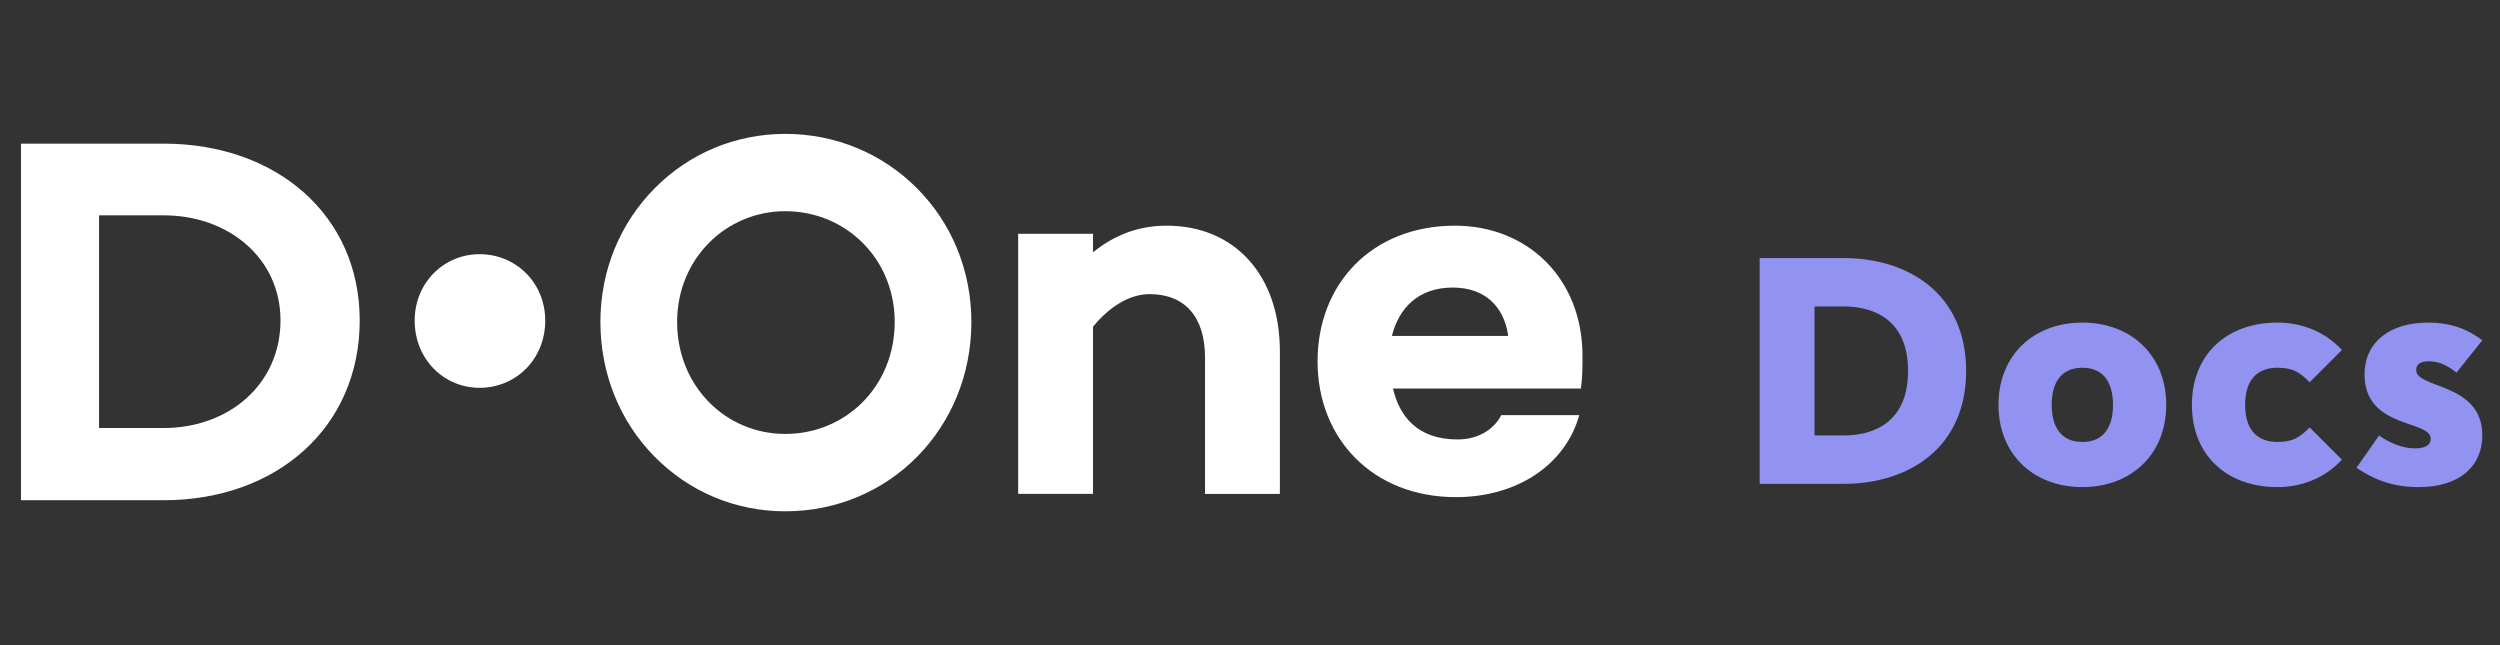
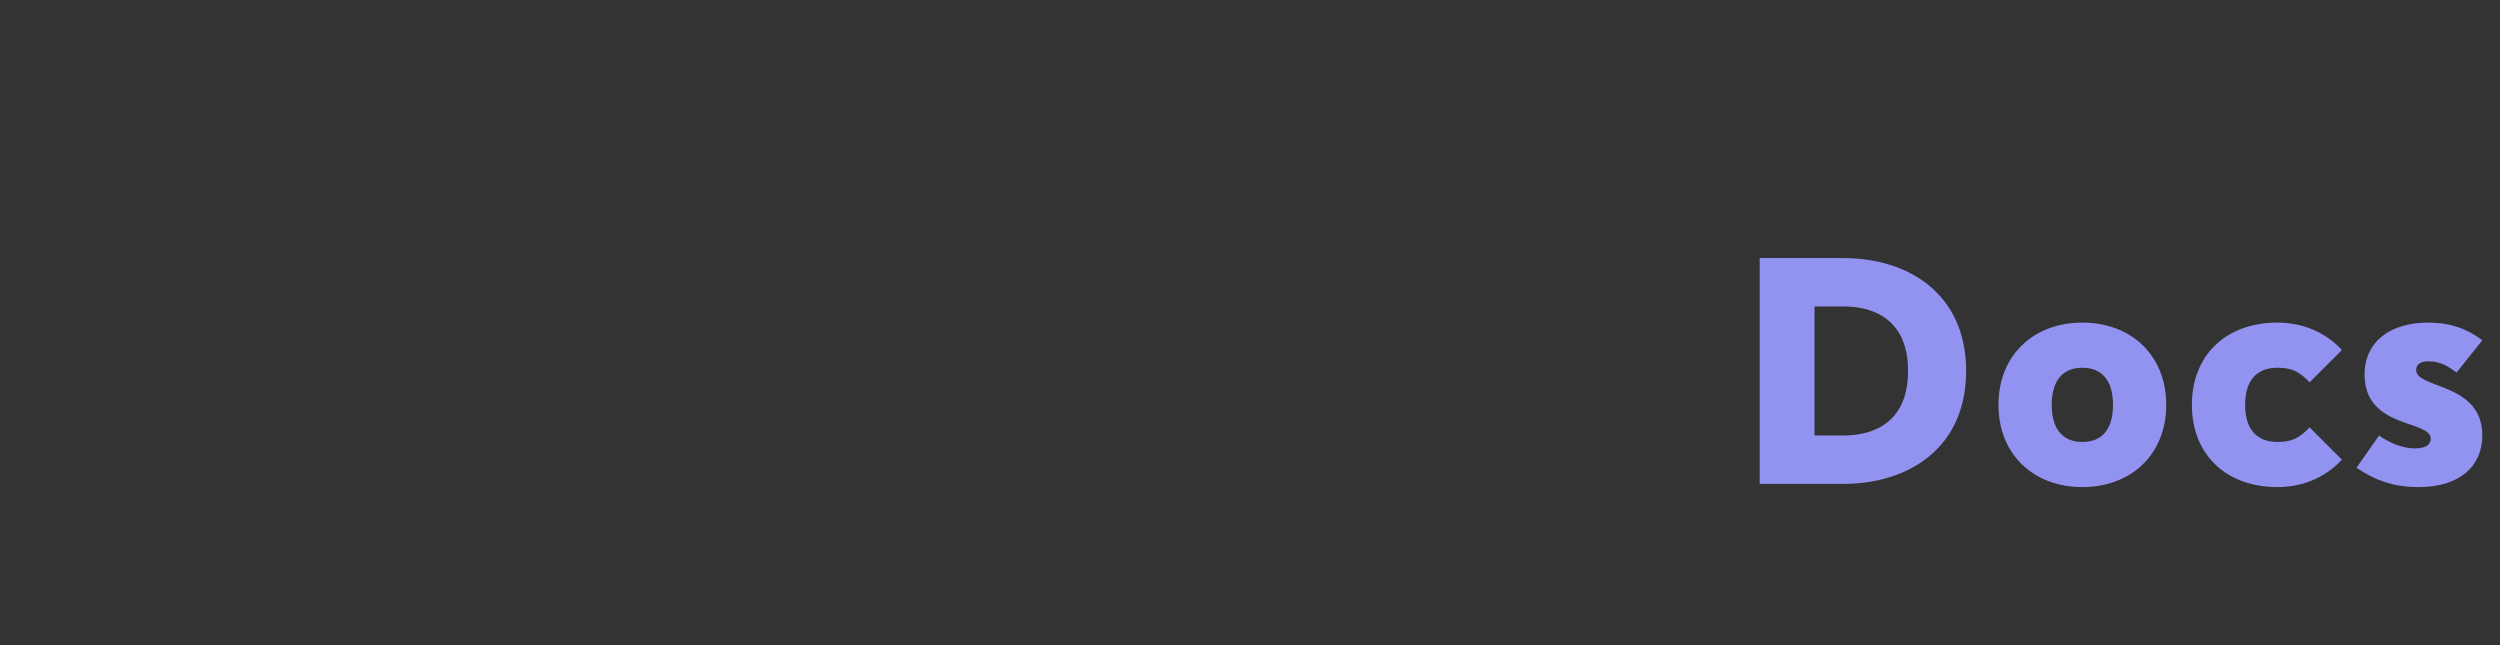
<svg xmlns="http://www.w3.org/2000/svg" width="186" height="48" viewBox="0 0 186 48" fill="none">
  <rect x="0" y="0" width="186" height="48" fill="#333333" stroke="none" />
-   <path d="M58.422 9.961C54.743 9.961 51.292 11.398 48.709 14.006C46.107 16.634 44.67 20.164 44.67 23.948C44.67 27.771 46.099 31.328 48.69 33.964C51.273 36.592 54.727 38.041 58.422 38.041C66.186 38.041 72.27 31.852 72.27 23.948C72.27 20.149 70.826 16.611 68.204 13.987C65.609 11.39 62.135 9.961 58.422 9.961ZM58.422 32.285C54.007 32.285 50.378 28.743 50.378 23.948C50.378 19.259 54.007 15.713 58.422 15.713C62.933 15.713 66.566 19.255 66.566 23.948C66.566 28.743 62.933 32.285 58.422 32.285ZM12.179 10.687H1.56V37.217H12.179C20.551 37.217 26.763 31.828 26.763 23.831C26.759 15.994 20.551 10.687 12.179 10.687ZM12.179 31.844H7.369V16.021H12.175C17.023 16.021 20.869 19.227 20.869 23.831C20.869 28.599 17.023 31.844 12.179 31.844ZM86.808 16.791C84.643 16.791 82.881 17.517 81.32 18.77V17.396H75.751V36.745H81.32V24.308C82.602 22.734 84.124 21.883 85.526 21.883C88.128 21.883 89.654 23.538 89.654 26.607V36.748H95.223V26.123C95.219 20.469 91.854 16.791 86.808 16.791ZM117.738 26.486C117.738 20.711 113.653 16.791 108.243 16.791C102.112 16.791 98.027 21.074 98.027 26.889C98.027 32.664 102.155 36.987 108.324 36.987C112.851 36.987 116.456 34.605 117.498 30.887H111.689C111.178 31.922 110.005 32.695 108.444 32.695C105.385 32.695 104.103 30.895 103.638 28.907H117.618C117.738 28.103 117.738 27.295 117.738 26.486ZM103.557 24.991C104.076 22.929 105.52 21.394 108.084 21.394C110.407 21.394 111.891 22.726 112.212 24.991H103.557ZM35.678 18.911C33.029 18.911 30.852 21.035 30.852 23.851C30.852 26.729 33.029 28.853 35.678 28.853C38.385 28.853 40.565 26.729 40.565 23.851C40.565 21.035 38.385 18.911 35.678 18.911Z" fill="white" />
-   <path d="M137.16 19.2C141.96 19.2 146.28 21.84 146.28 27.6C146.28 33.36 141.96 36 137.16 36H130.92V19.2H137.16ZM137.16 32.4C139.68 32.4 141.96 31.2 141.96 27.6C141.96 24 139.68 22.8 137.16 22.8H135V32.4H137.16ZM148.687 30.12C148.687 26.4 151.327 24 154.927 24C158.527 24 161.167 26.4 161.167 30.12C161.167 33.84 158.527 36.24 154.927 36.24C151.327 36.24 148.687 33.84 148.687 30.12ZM152.647 30.12C152.647 31.8 153.367 32.88 154.927 32.88C156.487 32.88 157.207 31.824 157.207 30.12C157.207 28.44 156.487 27.36 154.927 27.36C153.367 27.36 152.647 28.44 152.647 30.12ZM169.437 24C171.141 24 172.917 24.6 174.237 26.04L171.837 28.44C171.117 27.72 170.637 27.36 169.437 27.36C167.997 27.36 167.037 28.2 167.037 30.12C167.037 32.04 167.997 32.88 169.437 32.88C170.637 32.88 171.117 32.52 171.837 31.8L174.237 34.2C172.917 35.64 171.141 36.24 169.437 36.24C165.669 36.24 163.077 33.864 163.077 30.12C163.077 26.376 165.669 24 169.437 24ZM184.684 32.4C184.684 34.656 183.028 36.24 179.956 36.24C178.588 36.24 177.076 36 175.324 34.8L177.004 32.4C177.772 32.952 178.756 33.36 179.668 33.36C180.46 33.36 180.844 33.096 180.844 32.64C180.844 31.224 175.924 31.92 175.924 27.864C175.924 25.416 177.844 24 180.652 24C182.164 24 183.46 24.384 184.684 25.32L182.764 27.72C182.14 27.24 181.54 26.88 180.676 26.88C180.148 26.88 179.764 27.072 179.764 27.528C179.764 28.944 184.684 28.44 184.684 32.4Z" fill="#9292F1" />
+   <path d="M137.16 19.2C141.96 19.2 146.28 21.84 146.28 27.6C146.28 33.36 141.96 36 137.16 36H130.92V19.2H137.16ZM137.16 32.4C139.68 32.4 141.96 31.2 141.96 27.6C141.96 24 139.68 22.8 137.16 22.8H135V32.4H137.16ZM148.687 30.12C148.687 26.4 151.327 24 154.927 24C158.527 24 161.167 26.4 161.167 30.12C161.167 33.84 158.527 36.24 154.927 36.24C151.327 36.24 148.687 33.84 148.687 30.12ZM152.647 30.12C152.647 31.8 153.367 32.88 154.927 32.88C156.487 32.88 157.207 31.824 157.207 30.12C157.207 28.44 156.487 27.36 154.927 27.36C153.367 27.36 152.647 28.44 152.647 30.12ZM169.437 24C171.141 24 172.917 24.6 174.237 26.04L171.837 28.44C171.117 27.72 170.637 27.36 169.437 27.36C167.997 27.36 167.037 28.2 167.037 30.12C167.037 32.04 167.997 32.88 169.437 32.88C170.637 32.88 171.117 32.52 171.837 31.8L174.237 34.2C172.917 35.64 171.141 36.24 169.437 36.24C165.669 36.24 163.077 33.864 163.077 30.12C163.077 26.376 165.669 24 169.437 24ZM184.684 32.4C184.684 34.656 183.028 36.24 179.956 36.24C178.588 36.24 177.076 36 175.324 34.8L177.004 32.4C177.772 32.952 178.756 33.36 179.668 33.36C180.46 33.36 180.844 33.096 180.844 32.64C180.844 31.224 175.924 31.92 175.924 27.864C175.924 25.416 177.844 24 180.652 24C182.164 24 183.46 24.384 184.684 25.32L182.764 27.72C182.14 27.24 181.54 26.88 180.676 26.88C180.148 26.88 179.764 27.072 179.764 27.528C179.764 28.944 184.684 28.44 184.684 32.4" fill="#9292F1" />
</svg>